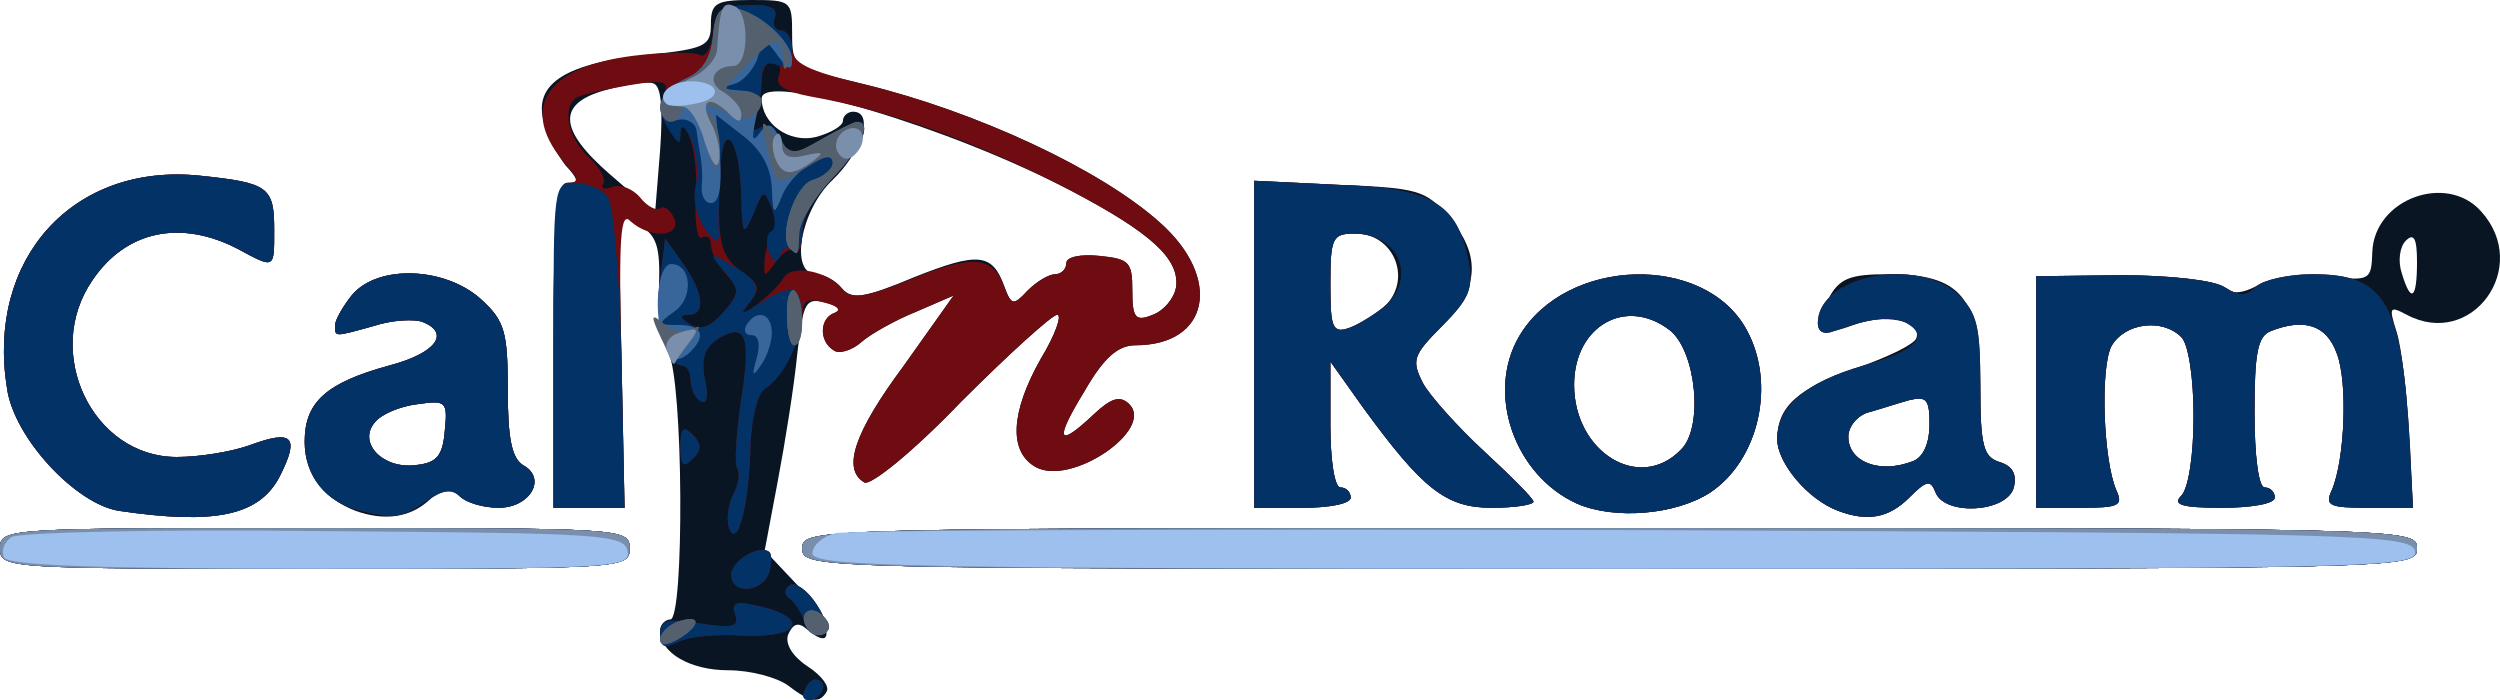
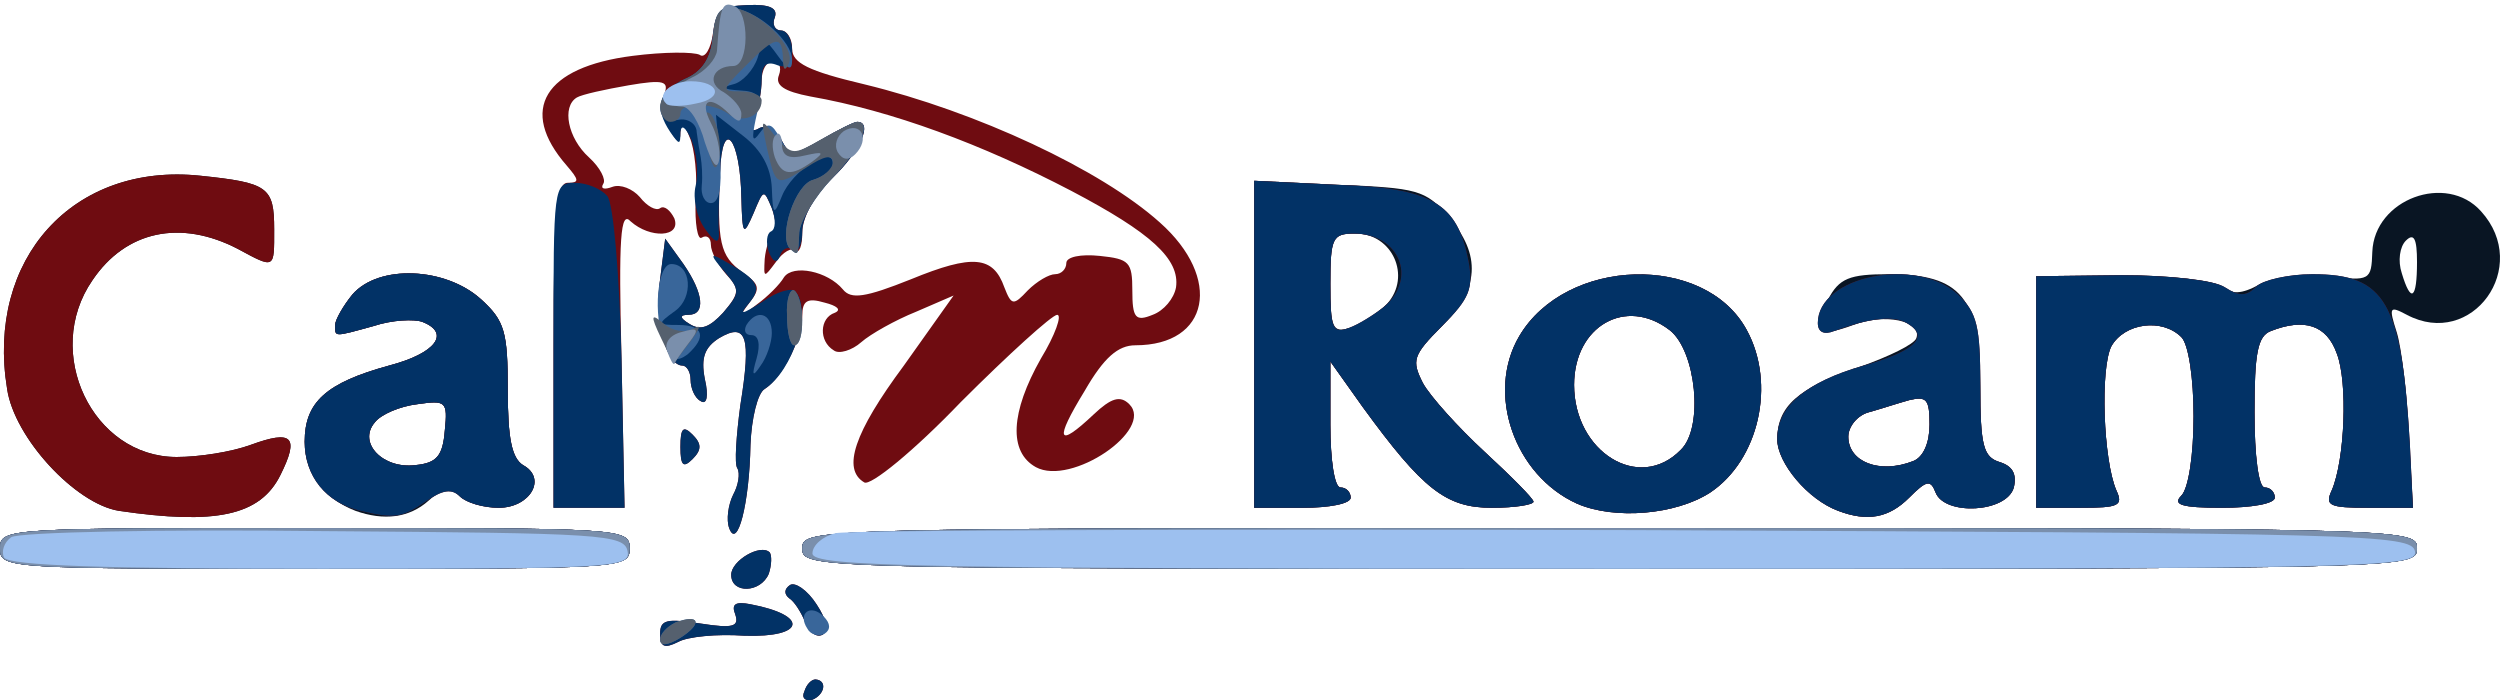
<svg xmlns="http://www.w3.org/2000/svg" version="1.2" baseProfile="tiny" id="Layer_1" x="0px" y="0px" width="246.172px" height="68.952px" viewBox="5 3 246.172 68.952" xml:space="preserve">
  <g id="layer101">
-     <path fill="#091523" d="M82.6,70.5c-1.1-0.8-3.7-1.5-5.9-1.5C73,69,70,67.3,70,65.1c0-0.6,0.5-1.1,1-1.1c1.4,0,1.3-23.6-0.2-26.3   c-0.6-1.2-1-4.2-0.9-6.7c0.1-3.6-0.2-4.8-1.9-5.8l-2.1-1.3l0.3,14.5L66.5,53H63h-3.5V37c0-13.1,0.3-16,1.4-16s1.1-0.3-0.2-1.7   c-0.8-1-1.8-3-2.2-4.5c-0.9-3.6,2.3-5.6,10.3-6.4c5.7-0.6,6.2-0.9,6.2-3S75.5,3,79,3c3.9,0,4,0.1,4,3.3c0,3.3,0.1,3.3,7.1,5   c11.1,2.7,23.3,8.4,29.1,13.6c6.2,5.5,4.9,12.1-2.4,12.1c-1.7,0-3.1,1.2-5,4.5c-3,4.9-2.7,5.7,0.9,2.3c1.7-1.6,2.6-1.899,3.5-1   c2.5,2.5-5.7,8.101-9.2,6.2c-2.7-1.5-2.5-5.4,0.5-10.7c1.4-2.3,2.1-4.3,1.6-4.3s-4.8,3.9-9.5,8.6C95,47.4,90.7,50.9,90.1,50.5   c-2.2-1.3-1-4.9,3.9-11.5l4.9-6.9l-3.7,1.6c-2,0.8-4.5,2.2-5.4,3c-0.9,0.8-2.2,1.2-2.7,0.8c-1.5-0.9-1.4-3.2,0.1-3.7   c0.7-0.3,0.3-0.7-0.9-1c-2-0.5-2.2-0.1-2.8,5.1c-0.3,3.1-1.2,8.7-1.9,12.4l-1.3,6.9l3.3,3.5c3.1,3.3,3.9,6.8,0.9,4.3   c-0.9-0.8-1.4-0.6-1.9,0.5c-0.3,0.9,0.4,2.1,1.9,3.1c1.4,0.9,2.2,2,1.9,2.5C85.7,72.3,84.8,72.2,82.6,70.5z M120.8,31.3   c0.4-2.8-2.5-5.4-10.3-9.5C98.5,15.5,80,10,80,12.7c0,2.5,2.7,4.4,5.3,3.8c1.5-0.4,2.7-1.1,2.7-1.6s0.5-0.9,1-0.9   c2.1,0,0.9,3.9-2,6.7c-3.2,3-4.3,9.3-1.6,9.3c0.7,0,1.9,0.6,2.5,1.4c1,1.1,2.1,1,7.1-1.1c6.3-2.5,7.7-2.4,8.9,0.9   c0.7,1.9,0.9,1.9,2.3,0.4c0.9-0.9,2.1-1.6,2.7-1.6s1.1-0.5,1.1-1.1s1.4-0.9,3.3-0.7c2.9,0.3,3.2,0.6,3.2,3.4c0,2.7,0.3,3.1,2,2.4   C119.6,33.6,120.6,32.4,120.8,31.3z M69.3,11.2c-0.6-0.2-2.6,0.1-4.4,0.6c-5.1,1.3-5,3.9,0.2,8.4l4.4,3.8l0.5-6.2   C70.3,13.5,70.1,11.4,69.3,11.2z" />
    <path fill="#091523" d="M5,57c0-2,0.7-2,31-2s31,0,31,2s-0.7,2-31,2S5,59,5,57z" />
    <path fill="#091523" d="M84,57c0-2,0.7-2,79.5-2s79.5,0,79.5,2s-0.7,2-79.5,2S84,59,84,57z" />
    <path fill="#091523" d="M16.7,53.3c-4.3-0.7-10.3-7.2-11-12c-2.1-12.8,6.5-22.3,19-21c6.7,0.7,7.3,1.1,7.3,5.3   c0,3.9,0.1,3.9-3.6,1.9c-5.6-2.9-11-1.8-14.3,3.1c-4.9,7.1,0,17.4,8.3,17.4c2.2,0,5.4-0.5,7.3-1.2c4.1-1.5,4.8-0.8,2.9,3   C30.6,53.8,26.2,54.7,16.7,53.3z" />
    <path fill="#091523" d="M40,53.3c-3.1-1.2-5-3.7-5-6.8c0-3.9,2.1-5.8,8.3-7.5c4.6-1.2,6.1-3.2,3.3-4.3c-0.8-0.3-3-0.2-4.8,0.4   c-4,1.1-3.8,1.1-3.8-0.1c0-0.5,0.8-1.9,1.7-3c2.6-3,9.2-2.7,12.7,0.5c2.3,2.1,2.6,3.2,2.6,8.9c0,4.8,0.4,6.699,1.5,7.399   c2.4,1.3,0.7,4.2-2.4,4.2c-1.5,0-3.2-0.5-3.9-1.2c-0.9-0.899-1.6-0.8-3,0.5C45.3,54,42.8,54.3,40,53.3z M48.8,45.4   c0.3-2.9,0.1-3-2.7-2.601c-1.7,0.2-3.6,1-4.2,1.8c-1.7,2,0.8,4.601,4,4.2C48,48.6,48.6,47.9,48.8,45.4z" />
    <path fill="#091523" d="M160.3,52.6c-6.2-2.8-9-10.899-5.7-16.5c4.601-7.8,18.301-8.2,22.4-0.6c2.9,5.3,1.2,12.8-3.6,16   C170,53.7,164,54.2,160.3,52.6z M170.5,47.3c2.3-2.2,1.5-9.8-1.1-11.8c-4.301-3.3-9.4-0.4-9.4,5.4C160,47.5,166.4,51.5,170.5,47.3z   " />
    <path fill="#091523" d="M186,53.3c-2.9-1.1-6-4.7-6-7c0-3.3,2-5.1,8.2-7.2c2.8-1,5.3-2.2,5.5-2.8c0.6-1.7-3.101-2.5-6.2-1.3   c-3.5,1.3-4.2,0.7-2.5-2.5c1.1-2.1,2.1-2.5,6-2.5c7.1,0,9,2.3,9,11c0,5.9,0.3,7,1.9,7.5c1.3,0.4,1.699,1.2,1.399,2.5   c-0.7,2.5-6.8,2.8-7.7,0.5c-0.5-1.3-0.899-1.2-2.6,0.5C191,54,188.9,54.4,186,53.3z M193.4,48.4c1-0.4,1.6-1.801,1.6-3.601   c0-2.5-0.3-2.8-2-2.399c-1.1,0.3-2.9,0.899-4,1.199c-1.1,0.301-2,1.4-2,2.4C187,48.5,190.1,49.7,193.4,48.4z" />
    <path fill="#091523" d="M128.5,36.9V20.8l8.3,0.4c7.7,0.3,8.601,0.5,10.8,3.1c3.301,3.8,3.101,7.2-0.699,10.9   c-2.801,2.8-2.9,3.3-1.801,5.5c0.7,1.3,3.5,4.399,6.101,6.8c2.6,2.4,4.8,4.6,4.8,4.9c0,0.3-1.8,0.6-4.1,0.6   c-4.5,0-6.801-1.8-12.7-9.9l-3.2-4.5v6.2c0,3.5,0.4,6.2,1,6.2s1,0.5,1,1c0,0.6-2.1,1-4.7,1h-4.8V36.9z M141.6,32.9   c2.4-2.7,0.5-6.9-3.1-6.9c-2.3,0-2.5,0.3-2.5,4.9c0,4.4,0.2,4.9,1.9,4.4C139,35,140.6,33.9,141.6,32.9z" />
    <path fill="#091523" d="M205.5,41.6V30.2l8.5-0.1c4.6,0,9,0.5,9.8,1.1c0.9,0.8,1.9,0.8,3.7-0.2c1.4-0.7,4.2-1.1,6.7-0.8   c4.2,0.5,4.3,0.4,4.399-2.4c0.2-5.2,7.301-7.8,10.7-4c5,5.5-0.899,13.6-7.3,10.2c-1.7-0.9-1.8-0.8-1,1.7c0.5,1.6,1,6.1,1.2,10.1   L242.6,53H238.2c-3.8,0-4.3-0.2-3.601-1.7c1.301-3,1.601-10.7,0.5-13.5c-1-2.8-3.199-3.5-6.5-2.2c-1.3,0.5-1.6,2.2-1.6,8   c0,4.301,0.4,7.4,1,7.4s1,0.5,1,1c0,0.6-2.3,1-5.2,1c-4,0-4.899-0.3-4-1.2c0.7-0.7,1.2-4,1.2-7.8s-0.5-7.1-1.2-7.8   c-1.899-1.9-5.6-1.4-6.899,0.9c-1.101,2.2-0.801,11.2,0.5,14.2c0.699,1.5,0.199,1.7-3.5,1.7h-4.4V41.6z M243,28.8   c0-2.3-0.3-2.9-1.1-2.1c-0.601,0.6-0.801,2-0.4,3.2C242.4,32.9,243,32.5,243,28.8z" />
  </g>
  <g id="layer102">
    <path fill="#6F0C11" d="M84.2,71.1c0.2-0.699,0.7-1.199,1.1-1.199c1.2,0.1,0.9,1.5-0.3,2C84.3,72.1,83.9,71.7,84.2,71.1z" />
    <path fill="#6F0C11" d="M70,65.4c0-1.4,0.7-1.5,4-1c3.2,0.5,3.8,0.3,3.4-0.9c-0.4-1,0-1.3,1.5-1c5.8,1.1,5.4,3.3-0.6,3.1   C75.6,65.4,72.7,65.7,71.8,66.2C70.4,66.9,70,66.7,70,65.4z" />
    <path fill="#6F0C11" d="M84.3,64.3c-0.4-1-1.1-2.1-1.6-2.399c-0.5-0.4-0.5-0.9,0.1-1.301c0.5-0.3,1.7,0.5,2.6,1.9   c1,1.5,1.2,2.6,0.6,3C85.4,65.8,84.7,65.3,84.3,64.3z" />
    <path fill="#6F0C11" d="M77,59.6c0-1.399,2.9-3.1,3.8-2.199c0.2,0.3,0.2,1.199-0.1,2.1C79.9,61.4,77,61.5,77,59.6z" />
    <path fill="#6F0C11" d="M5,57c0-2,0.7-2,31-2s31,0,31,2s-0.7,2-31,2S5,59,5,57z" />
    <path fill="#6F0C11" d="M84,57c0-2,0.7-2,79.5-2s79.5,0,79.5,2s-0.7,2-79.5,2S84,59,84,57z" />
    <path fill="#6F0C11" d="M76.8,55c-0.3-0.8-0.1-2.3,0.4-3.3c0.5-0.9,0.7-2.101,0.4-2.601C77.3,48.7,77.5,45.9,77.9,42.9   c1.1-6.8,0.6-8.2-2.1-6.601c-1.4,0.9-1.8,1.9-1.4,4c0.4,1.7,0.2,2.601-0.4,2.2c-0.6-0.3-1-1.3-1-2.1c0-0.801-0.4-1.4-0.8-1.4   c-1.6,0-2.8-4.5-2.2-8.5l0.5-4l1.8,2.5c2,2.9,2.2,5,0.5,5c-0.9,0-0.9,0.3,0.1,0.9c1.1,0.7,2,0.3,3.3-1.1c1.6-1.9,1.7-2.3,0.3-3.8   c-0.8-0.9-1.5-2.2-1.5-2.9c0-0.7-0.4-1-0.9-0.7c-0.4,0.3-0.7-1.4-0.6-3.7c0.2-2.3-0.1-5.1-0.6-6.2C72.4,15.2,72.1,15,72,16   c0,1.2-0.3,1.1-1.1-0.3c-0.6-1-0.8-2.5-0.5-3.4c0.5-1.3,0-1.5-3.5-0.9c-2.3,0.4-4.6,0.9-5.1,1.2c-1.5,0.9-0.9,4,1.2,5.9   c1.1,1,1.7,2.2,1.4,2.6c-0.3,0.5,0.1,0.6,0.9,0.3c0.8-0.3,2,0.2,2.7,1c0.7,0.9,1.6,1.4,2,1.1s1,0.2,1.4,1c0.7,1.9-2.4,2-4.3,0.3   c-1-1.1-1.2,1.5-0.9,13.5L66.5,53H63h-3.5V37c0-13.1,0.3-16,1.4-16c1.2,0,1.1-0.3-0.1-1.7c-4.8-5.5-2.2-9.7,6.5-10.8   c3.1-0.4,6-0.4,6.6-0.1c0.5,0.4,1.1-0.6,1.3-2.1C75.5,4,76,3.6,78.6,3.5c2.2-0.1,3,0.3,2.7,1.2C81,5.4,81.3,6,81.9,6S83,6.8,83,7.8   c0,1.4,1.6,2.2,7.1,3.5c11.1,2.7,23.3,8.4,29.1,13.6c6.2,5.5,4.9,12.1-2.4,12.1c-1.7,0-3.1,1.2-5,4.5c-3,4.9-2.7,5.7,0.9,2.3   c1.7-1.6,2.6-1.899,3.5-1c2.5,2.5-5.7,8.101-9.2,6.2c-2.7-1.5-2.5-5.4,0.5-10.7c1.4-2.3,2.1-4.3,1.6-4.3s-4.8,3.9-9.5,8.6   C95,47.4,90.7,50.9,90.1,50.5c-2.2-1.3-1-4.9,3.9-11.5l4.9-6.9l-3.7,1.6c-2,0.8-4.5,2.2-5.4,3c-0.9,0.8-2.2,1.2-2.7,0.8   c-1.5-0.9-1.4-3.2,0.1-3.7c0.7-0.3,0.2-0.7-1-1c-1.7-0.5-2.2-0.2-2.2,1.3c0,2.3-2,6.1-3.7,7.2c-0.7,0.4-1.3,2.9-1.4,5.5   C78.8,52.6,77.6,57.2,76.8,55z M120.8,31.3c0.4-2.8-2.5-5.4-10.3-9.5c-8.8-4.6-17.7-7.9-25.7-9.3c-2.6-0.5-3.5-1.1-3.1-2.1   C82,9.6,81.7,9,81.1,9S80,9.9,80,10.9c0,1.1-0.3,2.7-0.7,3.7c-0.4,1.1-0.3,1.5,0.5,1c0.6-0.3,1.5,0.2,2.1,1.1   c0.9,1.7,1.1,1.7,3.9,0.1c1.7-1,3.3-1.8,3.6-1.8c1.6,0,0.3,2.9-2.4,5.5c-1.8,1.7-3,3.9-3,5.4c0,1.3-0.3,2.1-0.7,1.8   c-0.3-0.4-1.2,0.1-1.9,1.1c-1.2,1.6-1.2,1.6-1.1-0.3c0.1-1.1,0.5-2.2,0.8-2.5c0.4-0.3,0.3-1.4-0.1-2.5c-0.8-1.9-0.8-1.9-1.8,0.5   c-1,2.3-1.1,2.2-1.2-1.5c-0.1-6-1.9-8.1-2.1-2.5c-0.3,6.9,0,8.2,2.2,9.8c1.7,1.2,1.8,1.6,0.7,3c-1.2,1.6-1.1,1.6,0.7,0.2   c1.1-0.8,2.3-2,2.7-2.7c0.9-1.3,4.3-0.6,5.8,1.2c0.8,1,2.2,0.8,6.7-1c6.1-2.5,8.1-2.3,9.2,0.8c0.7,1.8,0.9,1.8,2.3,0.3   c0.9-0.9,2.1-1.6,2.7-1.6s1.1-0.5,1.1-1.1s1.4-0.9,3.3-0.7c2.9,0.3,3.2,0.6,3.2,3.4c0,2.7,0.3,3.1,2,2.4   C119.6,33.6,120.6,32.4,120.8,31.3z" />
    <path fill="#6F0C11" d="M16.7,53.3c-4.3-0.7-10.3-7.2-11-12c-2.1-12.8,6.5-22.3,19-21c6.7,0.7,7.3,1.1,7.3,5.3   c0,3.9,0.1,3.9-3.6,1.9c-5.6-2.9-11-1.8-14.3,3.1c-4.9,7.1,0,17.4,8.3,17.4c2.2,0,5.4-0.5,7.3-1.2c4.1-1.5,4.8-0.8,2.9,3   C30.6,53.8,26.2,54.7,16.7,53.3z" />
    <path fill="#6F0C11" d="M40.5,53.3C37.1,52.5,35,49.9,35,46.5c0-3.9,2.1-5.8,8.3-7.5c4.6-1.2,6.1-3.2,3.3-4.3   c-0.8-0.3-3-0.2-4.8,0.4c-4,1.1-3.8,1.1-3.8-0.1c0-0.5,0.8-1.9,1.7-3c2.6-3,9.2-2.7,12.7,0.5c2.3,2.1,2.6,3.2,2.6,8.9   c0,4.8,0.4,6.699,1.5,7.399c2.4,1.3,0.7,4.2-2.4,4.2c-1.5,0-3.2-0.5-3.8-1.1c-0.8-0.801-1.7-0.7-3.4,0.5   C44.5,54,43.9,54.1,40.5,53.3z M48.8,45.4c0.3-2.9,0.1-3-2.7-2.601c-1.7,0.2-3.6,1-4.2,1.8c-1.7,2,0.8,4.601,4,4.2   C48,48.6,48.6,47.9,48.8,45.4z" />
    <path fill="#6F0C11" d="M160.3,52.6c-6.2-2.8-9-10.899-5.7-16.5c4.601-7.8,18.301-8.2,22.4-0.6c2.9,5.3,1.2,12.8-3.6,16   C170,53.7,164,54.2,160.3,52.6z M170.5,47.3c2.3-2.2,1.5-9.8-1.1-11.8c-4.301-3.3-9.4-0.4-9.4,5.4C160,47.5,166.4,51.5,170.5,47.3z   " />
    <path fill="#6F0C11" d="M186,53.3c-3-1.1-6-4.7-6-7.1c0-3.2,2.9-5.601,8.5-7.2c5-1.4,6.5-2.8,4.4-4.1   c-1.301-0.9-3.801-0.6-7.301,0.7c-1,0.4-1.6,0.1-1.6-0.8c0-4.6,9.7-6.6,13.8-2.8c1.9,1.8,2.2,3.2,2.2,9c0,5.9,0.3,7,1.9,7.5   c1.3,0.4,1.699,1.2,1.399,2.5c-0.7,2.5-6.8,2.8-7.7,0.5c-0.5-1.3-0.899-1.2-2.6,0.5C191,54,188.9,54.4,186,53.3z M193.4,48.4   c1-0.4,1.6-1.801,1.6-3.601c0-2.5-0.3-2.8-2-2.399c-1.1,0.3-2.9,0.899-4,1.199c-1.1,0.301-2,1.4-2,2.4   C187,48.5,190.1,49.7,193.4,48.4z" />
    <path fill="#6F0C11" d="M128.5,36.9V20.8l8.2,0.4c9.3,0.3,11.8,1.8,12.899,7.5c0.5,2.7,0.101,3.7-2.6,6.4c-2.9,2.9-3,3.4-1.9,5.6   c0.7,1.3,3.5,4.399,6.101,6.8c2.6,2.4,4.8,4.6,4.8,4.9c0,0.3-1.8,0.6-4.1,0.6c-4.5,0-6.801-1.8-12.7-9.9l-3.2-4.5v6.2   c0,3.5,0.4,6.2,1,6.2s1,0.5,1,1c0,0.6-2.1,1-4.7,1h-4.8V36.9z M141.3,33.2c3.3-2.8,1.5-7.2-3-7.2c-2.1,0-2.3,0.5-2.3,5   c0,4.3,0.2,4.9,1.8,4.3C138.7,35,140.3,34,141.3,33.2z" />
    <path fill="#6F0C11" d="M205.5,41.6V30.2l8.4-0.1c4.6,0,9.199,0.5,10.199,1.2c1.4,0.9,2.101,0.9,3.101-0.1c0.6-0.6,3.1-1.2,5.5-1.2   c7.2,0,8.8,2.7,9.6,16.8l0.3,6.2H238.2c-3.8,0-4.3-0.2-3.601-1.7c1.301-3,1.601-10.7,0.5-13.5c-1-2.8-3.199-3.5-6.5-2.2   c-1.3,0.5-1.6,2.2-1.6,8c0,4.301,0.4,7.4,1,7.4s1,0.5,1,1c0,0.6-2.3,1-5.2,1c-4,0-4.899-0.3-4-1.2c0.7-0.7,1.2-4,1.2-7.8   s-0.5-7.1-1.2-7.8c-1.899-1.9-5.6-1.4-6.899,0.9c-1.101,2.2-0.801,11.2,0.5,14.2c0.699,1.5,0.199,1.7-3.5,1.7h-4.4V41.6z" />
    <path fill="#6F0C11" d="M72,47c0-1.9,0.3-2.1,1.2-1.2c0.9,0.9,0.9,1.5,0,2.4C72.3,49.1,72,48.9,72,47z" />
  </g>
  <g id="layer103">
    <path fill="#023266" d="M84.2,71.1c0.2-0.699,0.7-1.199,1.1-1.199c1.2,0.1,0.9,1.5-0.3,2C84.3,72.1,83.9,71.7,84.2,71.1z" />
    <path fill="#023266" d="M70,65.4c0-1.4,0.7-1.5,4-1c3.2,0.5,3.8,0.3,3.4-0.9c-0.4-1,0-1.3,1.5-1c5.8,1.1,5.4,3.3-0.6,3.1   C75.6,65.4,72.7,65.7,71.8,66.2C70.4,66.9,70,66.7,70,65.4z" />
    <path fill="#023266" d="M84.3,64.3c-0.4-1-1.1-2.1-1.6-2.399c-0.5-0.4-0.5-0.9,0.1-1.301c0.5-0.3,1.7,0.5,2.6,1.9   c1,1.5,1.2,2.6,0.6,3C85.4,65.8,84.7,65.3,84.3,64.3z" />
    <path fill="#023266" d="M77,59.6c0-1.399,2.9-3.1,3.8-2.199c0.2,0.3,0.2,1.199-0.1,2.1C79.9,61.4,77,61.5,77,59.6z" />
    <path fill="#023266" d="M5,57c0-2,0.7-2,31-2s31,0,31,2s-0.7,2-31,2S5,59,5,57z" />
    <path fill="#023266" d="M84,57c0-2,0.7-2,79.5-2s79.5,0,79.5,2s-0.7,2-79.5,2S84,59,84,57z" />
    <path fill="#023266" d="M76.8,55c-0.3-0.8-0.1-2.3,0.4-3.3c0.5-0.9,0.7-2.101,0.4-2.601C77.3,48.7,77.5,45.9,77.9,42.9   c1.1-6.8,0.6-8.2-2.1-6.601c-1.4,0.9-1.8,1.9-1.4,4c0.4,1.7,0.2,2.601-0.4,2.2c-0.6-0.3-1-1.3-1-2.1c0-0.801-0.4-1.4-0.8-1.4   c-1.6,0-2.8-4.5-2.2-8.5l0.5-4l1.8,2.5c2,2.9,2.2,5,0.5,5c-0.9,0-0.9,0.3,0.1,0.9c1.1,0.7,2,0.3,3.3-1.1c1.7-2,1.7-2.2,0.1-4.1   c-1.3-1.5-1.4-1.8-0.3-1.2c3.6,2,4.1,2.7,2.8,4.3c-1.1,1.3-0.8,1.2,1.3-0.1c1.4-1,2.9-1.4,3.2-1c1.7,1.7-0.2,7.8-3,9.6   c-0.7,0.4-1.3,2.9-1.4,5.5C78.8,52.6,77.6,57.2,76.8,55z" />
-     <path fill="#023266" d="M16.7,53.3c-4.3-0.7-10.3-7.2-11-12c-2.1-12.8,6.5-22.3,19-21c6.7,0.7,7.3,1.1,7.3,5.3   c0,3.9,0.1,3.9-3.6,1.9c-5.6-2.9-11-1.8-14.3,3.1c-4.9,7.1,0,17.4,8.3,17.4c2.2,0,5.4-0.5,7.3-1.2c4.1-1.5,4.8-0.8,2.9,3   C30.6,53.8,26.2,54.7,16.7,53.3z" />
    <path fill="#023266" d="M40.5,53.3C37.1,52.5,35,49.9,35,46.5c0-3.9,2.1-5.8,8.3-7.5c4.6-1.2,6.1-3.2,3.3-4.3   c-0.8-0.3-3-0.2-4.8,0.4c-4,1.1-3.8,1.1-3.8-0.1c0-0.5,0.8-1.9,1.7-3c2.6-3,9.2-2.7,12.7,0.5c2.3,2.1,2.6,3.2,2.6,8.9   c0,4.8,0.4,6.699,1.5,7.399c2.4,1.3,0.7,4.2-2.4,4.2c-1.5,0-3.2-0.5-3.8-1.1c-0.8-0.801-1.7-0.7-3.4,0.5   C44.5,54,43.9,54.1,40.5,53.3z M48.8,45.4c0.3-2.9,0.1-3-2.7-2.601c-1.7,0.2-3.6,1-4.2,1.8c-1.7,2,0.8,4.601,4,4.2   C48,48.6,48.6,47.9,48.8,45.4z" />
    <path fill="#023266" d="M160.3,52.6c-6.2-2.8-9-10.899-5.7-16.5c4.601-7.8,18.301-8.2,22.4-0.6c2.9,5.3,1.2,12.8-3.6,16   C170,53.7,164,54.2,160.3,52.6z M170.5,47.3c2.3-2.2,1.5-9.8-1.1-11.8c-4.301-3.3-9.4-0.4-9.4,5.4C160,47.5,166.4,51.5,170.5,47.3z   " />
    <path fill="#023266" d="M186,53.3c-3-1.1-6-4.7-6-7.1c0-3.2,2.9-5.601,8.5-7.2c5-1.4,6.5-2.8,4.4-4.1   c-1.301-0.9-3.801-0.6-7.301,0.7c-1,0.4-1.6,0.1-1.6-0.8c0-4.6,9.7-6.6,13.8-2.8c1.9,1.8,2.2,3.2,2.2,9c0,5.9,0.3,7,1.9,7.5   c1.3,0.4,1.699,1.2,1.399,2.5c-0.7,2.5-6.8,2.8-7.7,0.5c-0.5-1.3-0.899-1.2-2.6,0.5C191,54,188.9,54.4,186,53.3z M193.4,48.4   c1-0.4,1.6-1.801,1.6-3.601c0-2.5-0.3-2.8-2-2.399c-1.1,0.3-2.9,0.899-4,1.199c-1.1,0.301-2,1.4-2,2.4   C187,48.5,190.1,49.7,193.4,48.4z" />
    <path fill="#023266" d="M59.5,37c0-15.7,0-16,2.1-16c1.2,0,2.6,0.6,3.2,1.3c0.6,0.7,1.2,7.7,1.4,16L66.5,53H63h-3.5V37z" />
    <path fill="#023266" d="M128.5,36.9V20.8l8.2,0.4c9.3,0.3,11.8,1.8,12.899,7.5c0.5,2.7,0.101,3.7-2.6,6.4c-2.9,2.9-3,3.4-1.9,5.6   c0.7,1.3,3.5,4.399,6.101,6.8c2.6,2.4,4.8,4.6,4.8,4.9c0,0.3-1.8,0.6-4.1,0.6c-4.5,0-6.801-1.8-12.7-9.9l-3.2-4.5v6.2   c0,3.5,0.4,6.2,1,6.2s1,0.5,1,1c0,0.6-2.1,1-4.7,1h-4.8V36.9z M141.3,33.2c3.3-2.8,1.5-7.2-3-7.2c-2.1,0-2.3,0.5-2.3,5   c0,4.3,0.2,4.9,1.8,4.3C138.7,35,140.3,34,141.3,33.2z" />
    <path fill="#023266" d="M205.5,41.6V30.2l8.4-0.1c4.6,0,9.199,0.5,10.199,1.2c1.4,0.9,2.101,0.9,3.101-0.1c0.6-0.6,3.1-1.2,5.5-1.2   c7.2,0,8.8,2.7,9.6,16.8l0.3,6.2H238.2c-3.8,0-4.3-0.2-3.601-1.7c1.301-3,1.601-10.7,0.5-13.5c-1-2.8-3.199-3.5-6.5-2.2   c-1.3,0.5-1.6,2.2-1.6,8c0,4.301,0.4,7.4,1,7.4s1,0.5,1,1c0,0.6-2.3,1-5.2,1c-4,0-4.899-0.3-4-1.2c0.7-0.7,1.2-4,1.2-7.8   s-0.5-7.1-1.2-7.8c-1.899-1.9-5.6-1.4-6.899,0.9c-1.101,2.2-0.801,11.2,0.5,14.2c0.699,1.5,0.199,1.7-3.5,1.7h-4.4V41.6z" />
    <path fill="#023266" d="M72,47c0-1.9,0.3-2.1,1.2-1.2c0.9,0.9,0.9,1.5,0,2.4C72.3,49.1,72,48.9,72,47z" />
    <path fill="#023266" d="M80.7,27.8c-0.3-0.9-0.2-1.8,0.2-2c0.5-0.2,0.5-1.2,0.1-2.3c-0.8-1.9-0.8-1.9-1.8,0.5   c-1,2.3-1.1,2.2-1.2-1.5c-0.1-6-1.9-8.1-2.1-2.5c-0.1,2.5-0.2,5.2-0.1,6c0,1.1-0.4,0.9-1.4-0.5c-0.8-1.1-1.2-3-0.9-4.2   c0.3-1.2,0.1-3.2-0.4-4.5c-0.6-1.3-1-1.6-1.1-0.8c0,1.3-0.1,1.3-1,0c-1.6-2.4-1.2-4,1.4-5.2c1.7-0.7,2.6-2,2.8-4.2   c0.3-2.7,0.7-3,3.4-3.1c2.2-0.1,3,0.3,2.7,1.2C81,5.4,81.3,6,81.9,6S83,6.9,83,8c0,1.3-0.5,1.8-1.5,1.4s-1.5,0-1.5,1.4   c0,1.1-0.3,2.8-0.7,3.8c-0.4,1.1-0.3,1.5,0.5,1c0.6-0.3,1.5,0.2,2.1,1.1c0.9,1.7,1.1,1.7,3.9,0.1c1.7-1,3.3-1.8,3.6-1.8   c1.6,0,0.3,2.9-2.4,5.5c-1.7,1.6-3,3.9-3,5.2c0,1.4-0.4,2.2-0.9,1.9c-0.5-0.4-1.1-0.1-1.3,0.6C81.5,29,81.1,28.8,80.7,27.8z" />
  </g>
  <g id="layer104">
    <path fill="#39669A" d="M70,66c0-0.6,0.7-1.3,1.5-1.7c2.4-0.899,2.7,0.101,0.5,1.5C70.7,66.6,70,66.6,70,66z" />
    <path fill="#39669A" d="M84.5,64.9c-1-1.5,0.3-2.5,1.6-1.2c0.7,0.7,0.7,1.3,0.1,1.7C85.6,65.7,84.8,65.5,84.5,64.9z" />
    <path fill="#39669A" d="M5,57c0-2,0.7-2,31-2s31,0,31,2s-0.7,2-31,2S5,59,5,57z" />
    <path fill="#39669A" d="M84,57c0-2,0.7-2,79.5-2s79.5,0,79.5,2s-0.7,2-79.5,2S84,59,84,57z" />
    <path fill="#39669A" d="M79.5,38.3c0.4-1.4,0.2-2.3-0.5-2.3c-0.6,0-0.8-0.4-0.5-1c1-1.6,2.5-1.2,2.5,0.8c0,0.9-0.5,2.4-1.1,3.2   C79.1,40.2,79,40,79.5,38.3z" />
    <path fill="#39669A" d="M70.4,36.7c-1.1-2.6-0.7-7.7,0.7-7.7c2,0,2.2,3.3,0.4,4.6c-1.8,1.3-1.8,1.4,0.3,1.4c2.5,0,2.8,1.2,0.9,2.9   C71.6,38.7,71.1,38.5,70.4,36.7z" />
    <path fill="#39669A" d="M82.5,34.1c-0.1-1.6,0.3-2.7,0.7-2.5c1,0.7,1.1,5.4,0,5.4C82.8,37,82.5,35.7,82.5,34.1z" />
    <path fill="#39669A" d="M82.8,27.5c-1.2-1.2,0.5-6.4,2.3-6.8c1-0.3,1.9-1,1.9-1.6c0-1.9-4,0.7-5,3.2c-0.8,2-0.9,1.9-1-0.8   c-0.1-2-1-3.7-2.8-5.1l-2.7-2.1l0.4,4.3c0.2,2.9-0.1,4.4-0.9,4.4c-0.6,0-1-0.8-0.9-1.7c0.1-1,0-2.2-0.1-2.8   c-0.1-0.5-0.3-1.7-0.4-2.5c0-0.8-0.9-1.4-1.8-1.2c-2.7,0.4-2.2-2.7,0.6-4c1.7-0.7,2.6-2,2.8-4.2c0.2-2.4,0.7-3,2.1-2.8   C79.8,4.2,83,7.1,83,8.9c0,1.1-0.4,1-1.4-0.4c-1.3-1.8-1.4-1.8-2,0.2c-0.4,1.2-1.5,2.4-2.4,2.6c-1.2,0.3-1,0.5,0.6,0.6   c1.9,0.1,2.2,0.5,1.6,2.9c-0.4,1.9-0.3,2.3,0.4,1.3c0.8-1.1,1.2-1,2,0.5c1,1.8,1.2,1.8,4,0.2c1.7-1,3.3-1.8,3.6-1.8   c1.5,0,0.3,2.7-2.5,5.6c-1.6,1.7-3.1,4.1-3.2,5.3C83.6,28.2,83.6,28.2,82.8,27.5z" />
  </g>
  <g id="layer105">
    <path fill="#55606E" d="M70,66c0-0.6,0.7-1.3,1.5-1.7c2.4-0.899,2.7,0.101,0.5,1.5C70.7,66.6,70,66.6,70,66z" />
-     <path fill="#55606E" d="M84.5,64.9c-1-1.5,0.3-2.5,1.6-1.2c0.7,0.7,0.7,1.3,0.1,1.7C85.6,65.7,84.8,65.5,84.5,64.9z" />
    <path fill="#55606E" d="M5,57c0-2,0.7-2,31-2s31,0,31,2s-0.7,2-31,2S5,59,5,57z" />
    <path fill="#55606E" d="M84,57c0-2,0.7-2,79.5-2s79.5,0,79.5,2s-0.7,2-79.5,2S84,59,84,57z" />
    <path fill="#55606E" d="M70.1,36.3c-1.1-2.3-1-2.5,0.3-1.4c0.8,0.7,2.1,0.9,2.8,0.5c0.9-0.5,0.8-0.2-0.2,1.2c-0.8,1-1.5,2-1.6,2.2   C71.4,38.9,70.8,37.8,70.1,36.3z" />
    <path fill="#55606E" d="M82.5,34.1c-0.1-1.6,0.3-2.7,0.7-2.5c1,0.7,1.1,5.4,0,5.4C82.8,37,82.5,35.7,82.5,34.1z" />
    <path fill="#55606E" d="M82.8,27.5c-1.2-1.2,0.5-6.4,2.3-6.8c1-0.3,1.9-1.1,1.9-1.7c0-0.8-0.8-0.7-2.6,0.5c-3,1.9-3,1.9-3.9-2   c-0.6-2.9-0.6-2.9,0.9-1c1.6,1.8,1.7,1.8,4.5,0.2c1.6-0.9,3.2-1.7,3.5-1.7c1.5,0,0.3,2.7-2.5,5.6c-1.6,1.7-3.1,4.1-3.2,5.3   C83.6,28.2,83.6,28.2,82.8,27.5z" />
    <path fill="#55606E" d="M74.7,17.6c-0.5-1.5-0.6-3.1-0.3-3.4c0.8-0.8,1.8,2.5,1.4,4.5C75.5,20,75.2,19.7,74.7,17.6z" />
    <path fill="#55606E" d="M70,13.5c0-0.9,1.1-2,2.4-2.7c1.7-0.7,2.6-2,2.8-4.2c0.2-2.4,0.7-3,2.2-2.8c2.6,0.5,5.9,3.8,5.3,5.4   c-0.4,0.9-0.6,0.7-0.6-0.4c-0.1-2.4-0.7-2.3-3.7,0.7C76,11.9,76,12,78,12c1.1,0,2,0.4,2,0.9c0,1.6-2,2.3-3.3,1.3   c-1.5-1.1-4.7-1.2-4.7,0c0,0.4-0.4,0.8-1,0.8C70.5,15,70,14.3,70,13.5z" />
  </g>
  <g id="layer106">
    <path fill="#7A8FAC" d="M5,57c0-2,0.7-2,31-2s31,0,31,2s-0.7,2-31,2S5,59,5,57z" />
    <path fill="#7A8FAC" d="M84,57c0-2,0.7-2,79.5-2s79.5,0,79.5,2s-0.7,2-79.5,2S84,59,84,57z" />
    <path fill="#7A8FAC" d="M70.7,37.6c-0.3-0.8,0.2-1.6,1.4-1.9c1.7-0.5,1.8-0.3,0.7,1.1c-0.7,0.9-1.3,1.8-1.4,2S71,38.4,70.7,37.6z" />
    <path fill="#7A8FAC" d="M74.4,17c-0.5-1.9-1.5-3.5-2.2-3.5c-2,0-1.5-1.7,1-2.9c1.3-0.6,2.3-1.8,2.4-2.6c0.3-4.3,0.5-4.9,1.7-4.4   c1.5,0.5,1.5,5.9-0.1,5.9c-2,0-2.7,1.7-0.9,2.6c0.9,0.6,1.7,1.5,1.7,2.1c0,0.9-0.3,0.9-1.2,0c-1.9-1.9-3-1.4-1.8,0.9   c0.6,1.1,1,2.8,0.8,3.7C75.6,19.8,75.1,19.1,74.4,17z" />
    <path fill="#7A8FAC" d="M81.3,18.5c-0.3-0.9-0.3-1.9,0.1-2.2c0.3-0.4,0.6,0.1,0.6,0.9c0,1.2,0.7,1.5,2.3,1.1   c1.8-0.4,1.9-0.3,0.7,0.6C82.9,20.4,82,20.3,81.3,18.5z" />
    <path fill="#7A8FAC" d="M87.5,18c-0.4-0.7-0.1-1.6,0.6-2.1c1.7-1,2.6,0.8,1.1,2.3C88.6,18.8,88,18.8,87.5,18z" />
  </g>
  <g id="layer107">
    <path fill="#9DC0EF" d="M5.4,57.9c-0.3-0.601,0-1.5,0.7-2C6.9,55.4,20.8,55.1,37,55.3c27.2,0.2,29.5,0.3,29.8,2   C67.1,58.9,65.2,59,36.6,59C15.3,59,5.9,58.7,5.4,57.9z" />
    <path fill="#9DC0EF" d="M85,57.5c0-0.8,1-1.7,2.3-2c1.2-0.3,36.6-0.4,78.7-0.3c71.9,0.3,76.5,0.399,76.8,2.1   c0.3,1.601-4,1.7-78.7,1.7C94.9,59,85,58.8,85,57.5z" />
    <path fill="#9DC0EF" d="M70.6,13.2c-1-0.9,0.5-2.2,2.4-2.2c2.9,0,3.3,1.7,0.5,2.2C72.2,13.5,70.8,13.5,70.6,13.2z" />
  </g>
</svg>